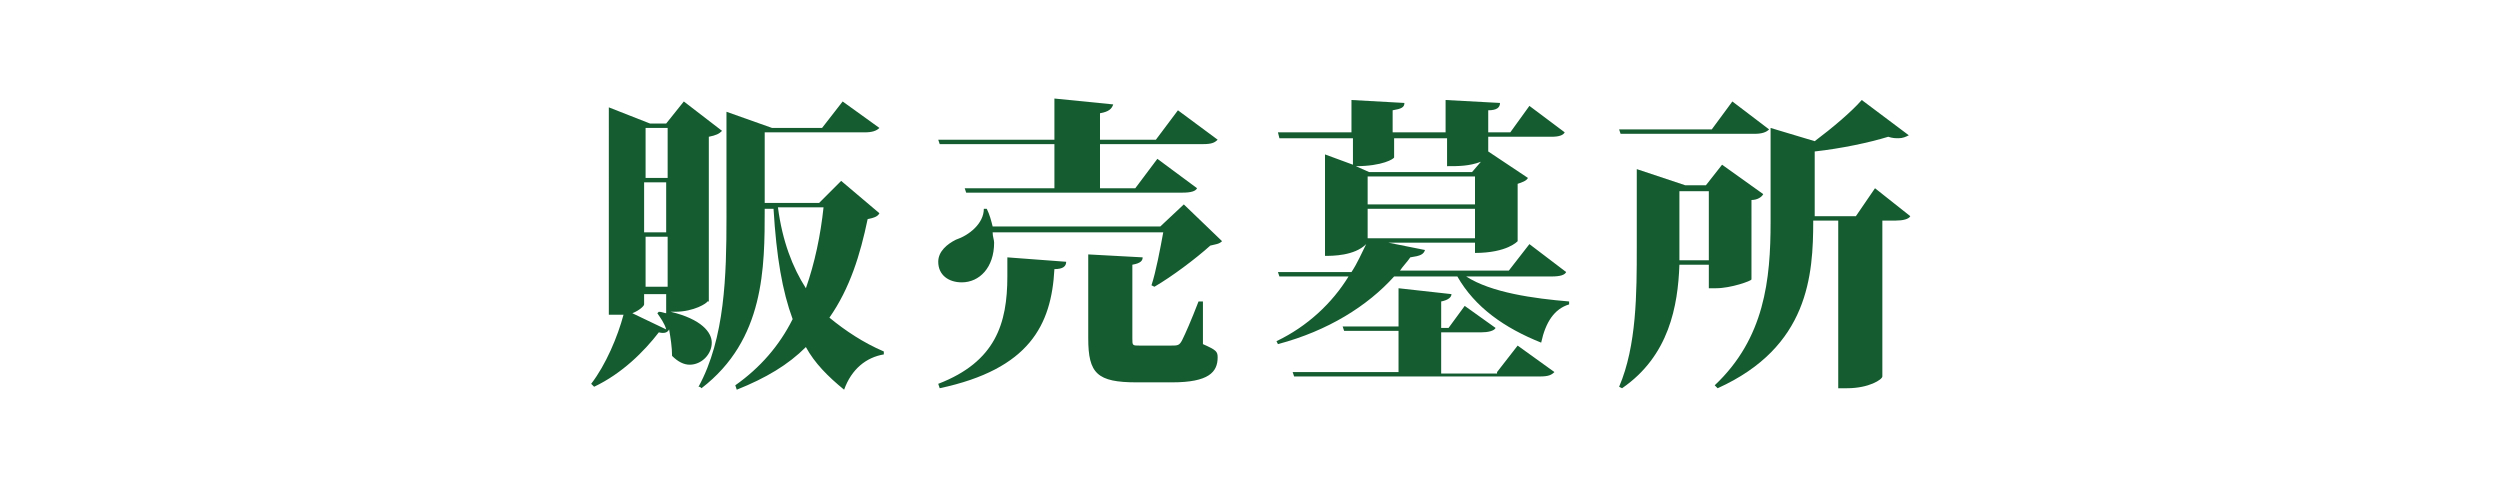
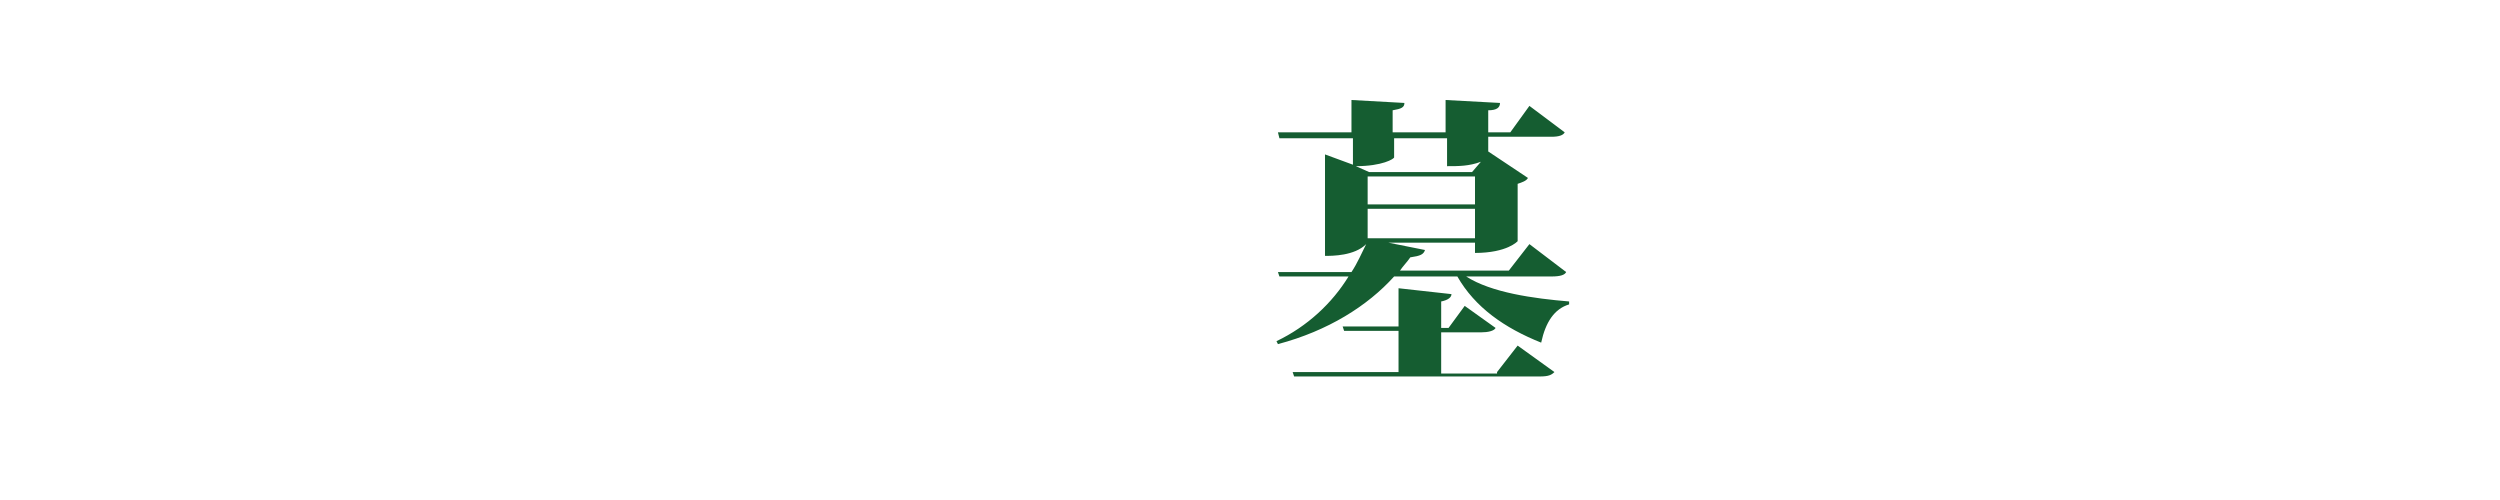
<svg xmlns="http://www.w3.org/2000/svg" version="1.1" id="レイヤー_2" x="0px" y="0px" viewBox="0 0 170 34" style="enable-background:new 0 0 170 34;" xml:space="preserve">
  <style type="text/css">
	.st0{fill:#155D31;}
</style>
  <g>
-     <path class="st0" d="M48.1,20.5c0,0.1-0.9,0.7-2.2,0.7h-0.3c2.1,0.5,2.8,1.4,2.8,2.1c0,0.8-0.7,1.5-1.5,1.5c-0.4,0-0.8-0.2-1.2-0.6   c0-0.6-0.1-1.2-0.2-1.8c-0.1,0.2-0.3,0.3-0.7,0.2c-1,1.3-2.5,2.8-4.4,3.7l-0.2-0.2c1-1.3,1.8-3.2,2.2-4.7c-0.4,0-0.4,0-1,0V7.3   l2.8,1.1h1.1l1.2-1.5l2.6,2c-0.2,0.2-0.4,0.3-0.9,0.4V20.5z M43.8,20.7c0,0.1-0.3,0.4-0.8,0.6l2.3,1.1c-0.1-0.4-0.4-0.8-0.6-1.1   l0.1-0.1c0.2,0,0.4,0.1,0.5,0.1v-1.3h-1.5V20.7z M45.4,8.7h-1.5v3.4h1.5V8.7z M43.8,15.8h1.5v-3.4h-1.5V15.8z M45.4,16.1h-1.5v3.4   h1.5V16.1z M57.2,12.3l2.6,2.2c-0.1,0.2-0.3,0.3-0.8,0.4c-0.5,2.4-1.2,4.7-2.6,6.7c1.1,0.9,2.3,1.7,3.7,2.3l0,0.2   c-1.2,0.2-2.2,1-2.7,2.4c-1.1-0.9-2-1.8-2.6-2.9c-1.2,1.2-2.7,2.1-4.7,2.9L50,26.2c1.7-1.2,3-2.7,3.9-4.5c-0.7-1.9-1.1-4.2-1.3-7.5   H52c0,4,0,8.9-4.3,12.2c-0.1-0.1-0.1-0.1-0.2-0.1c1.8-3.3,1.9-7.6,1.9-11.5V7.6l3.1,1.1h3.4l1.4-1.8l2.5,1.8   c-0.2,0.2-0.5,0.3-1,0.3H52v4.8h3.7L57.2,12.3z M52.9,14.1c0.3,2.3,1,4.1,1.9,5.5c0.6-1.7,1-3.6,1.2-5.5H52.9z" />
-     <path class="st0" d="M78.3,19.4c0.3-0.9,0.6-2.5,0.8-3.6H67.5c0,0.3,0.1,0.5,0.1,0.7c0,1.7-1,2.7-2.2,2.7c-0.9,0-1.6-0.5-1.6-1.4   c0-0.7,0.6-1.2,1.2-1.5c0.9-0.3,1.9-1.1,1.9-2.1h0.2c0.2,0.4,0.3,0.8,0.4,1.2h11.4l1.6-1.5l2.6,2.5c-0.2,0.2-0.4,0.2-0.8,0.3   c-1,0.9-2.6,2.1-3.8,2.8L78.3,19.4z M72.5,17.8c0,0.3-0.2,0.5-0.8,0.5c-0.2,3.8-1.7,6.8-7.8,8.1l-0.1-0.3c3.9-1.5,4.7-4.1,4.7-7.3   c0-0.4,0-0.8,0-1.3L72.5,17.8z M63.9,9.8l-0.1-0.3h7.9V6.7l4,0.4c-0.1,0.3-0.3,0.5-0.9,0.6v1.8h3.8l1.5-2l2.7,2   c-0.2,0.2-0.4,0.3-1,0.3h-7v3h2.4l1.5-2l2.7,2c-0.1,0.2-0.4,0.3-1,0.3H65.7l-0.1-0.3h6.1v-3H63.9z M81.8,20.6l0,2.8   c0.9,0.4,1,0.5,1,0.9c0,1-0.6,1.7-3.1,1.7h-2.4c-2.7,0-3.3-0.6-3.3-3v-5.7l3.7,0.2c0,0.2-0.1,0.4-0.7,0.5v5c0,0.5,0,0.5,0.5,0.5   h2.1c0.5,0,0.6,0,0.8-0.4c0.2-0.4,0.6-1.3,1.1-2.6H81.8z" />
    <path class="st0" d="M106.5,18.5c-0.1,0.2-0.4,0.3-1,0.3h-5.8c1.7,1.1,4.6,1.5,7,1.7v0.2c-1,0.3-1.6,1.2-1.9,2.6   c-2.5-1-4.5-2.4-5.7-4.5h-4.3c-1.8,2-4.5,3.7-7.9,4.6l-0.1-0.2c2.1-1,3.8-2.6,4.9-4.4H87l-0.1-0.3h5c0.4-0.6,0.7-1.3,1-1.9h0   c-0.8,0.8-2.3,0.8-2.8,0.8v-6.9l1.9,0.7V9.4h-5L86.9,9h5V6.8L95.5,7c0,0.3-0.2,0.4-0.8,0.5V9h3.6V6.8L102,7c0,0.3-0.2,0.5-0.8,0.5   V9h1.5l1.3-1.8l2.4,1.8c-0.1,0.2-0.4,0.3-0.9,0.3h-4.3v1l2.7,1.8c-0.1,0.2-0.4,0.3-0.7,0.4v3.9c0,0-0.7,0.8-2.9,0.8v-0.7h-5.9   l2.5,0.5c-0.1,0.3-0.3,0.4-1,0.5c-0.2,0.3-0.5,0.6-0.7,0.9h7.4l1.4-1.8L106.5,18.5z M101.8,25.3l1.4-1.8l2.5,1.8   c-0.2,0.2-0.4,0.3-1,0.3H88l-0.1-0.3h7.2v-2.8h-3.7l-0.1-0.3h3.8v-2.6l3.6,0.4c0,0.2-0.2,0.4-0.7,0.5v1.8h0.5l1.1-1.5l2.1,1.5   c-0.1,0.2-0.5,0.3-1,0.3H98v2.8H101.8z M94.8,10.7c0,0.1-0.8,0.6-2.6,0.6l0.9,0.4h7l0.6-0.7c-0.8,0.3-1.5,0.3-2.3,0.3V9.4h-3.6   V10.7z M100.3,13.9V12H93v1.9H100.3z M93,16.2h7.3v-2H93V16.2z" />
-     <path class="st0" d="M119.1,19c0,0.1-1.4,0.6-2.4,0.6h-0.5V18h-2c-0.1,2.8-0.7,6.2-3.9,8.4l-0.2-0.1c1.2-2.8,1.2-6.4,1.2-9.5v-5.3   l3.3,1.1h1.4l1.1-1.4l2.8,2c-0.1,0.2-0.4,0.4-0.8,0.4V19z M120.3,8.8c-0.2,0.2-0.5,0.3-1,0.3h-9.1l-0.1-0.3h6.3l1.4-1.9L120.3,8.8z    M114.2,17.7h2v-4.7h-2V17.7z M127.5,12.8l2.4,1.9c-0.1,0.2-0.5,0.3-1,0.3H128v10.6c0,0.2-0.9,0.8-2.4,0.8H125V15h-1.7   c0,3.7-0.3,8.6-6.5,11.4l-0.2-0.2c3.4-3.2,3.8-7.2,3.8-11.1V8.7l3,0.9c1.2-0.9,2.5-2,3.2-2.8l3.2,2.4c-0.2,0.1-0.4,0.2-0.7,0.2   c-0.2,0-0.4,0-0.7-0.1c-1.3,0.4-3.2,0.8-5,1v4.4h2.8L127.5,12.8z" />
  </g>
</svg>